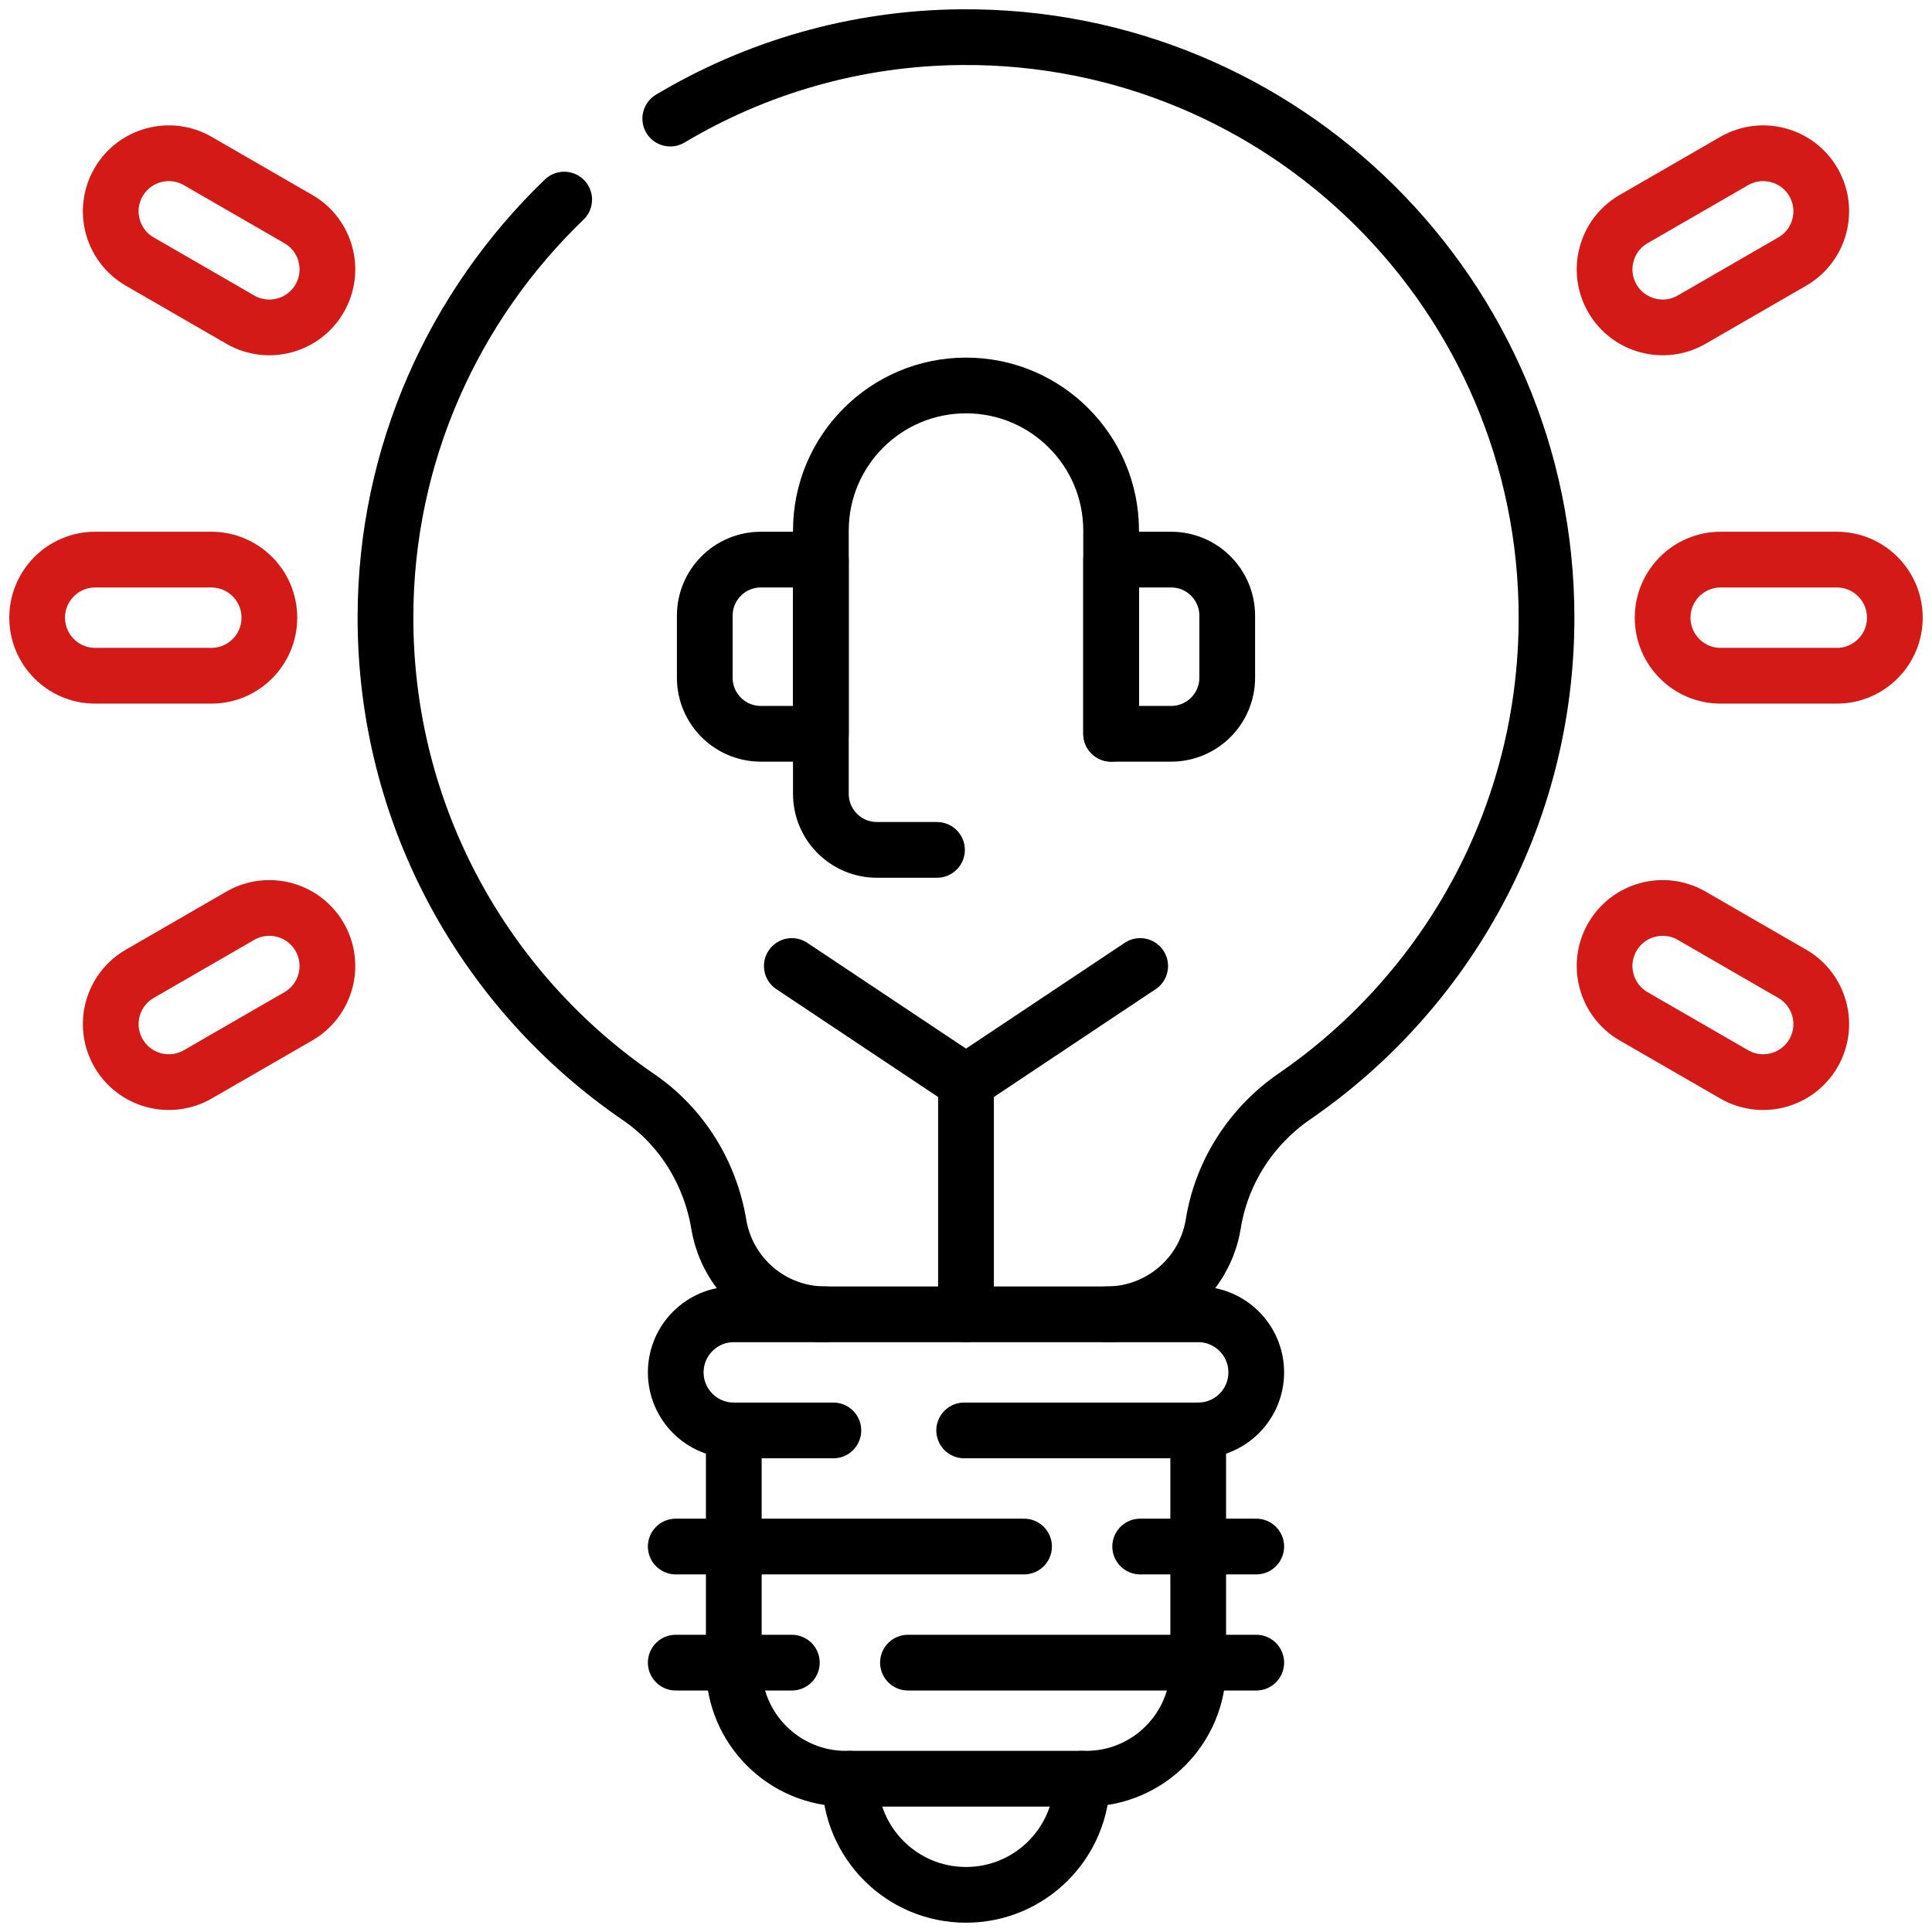
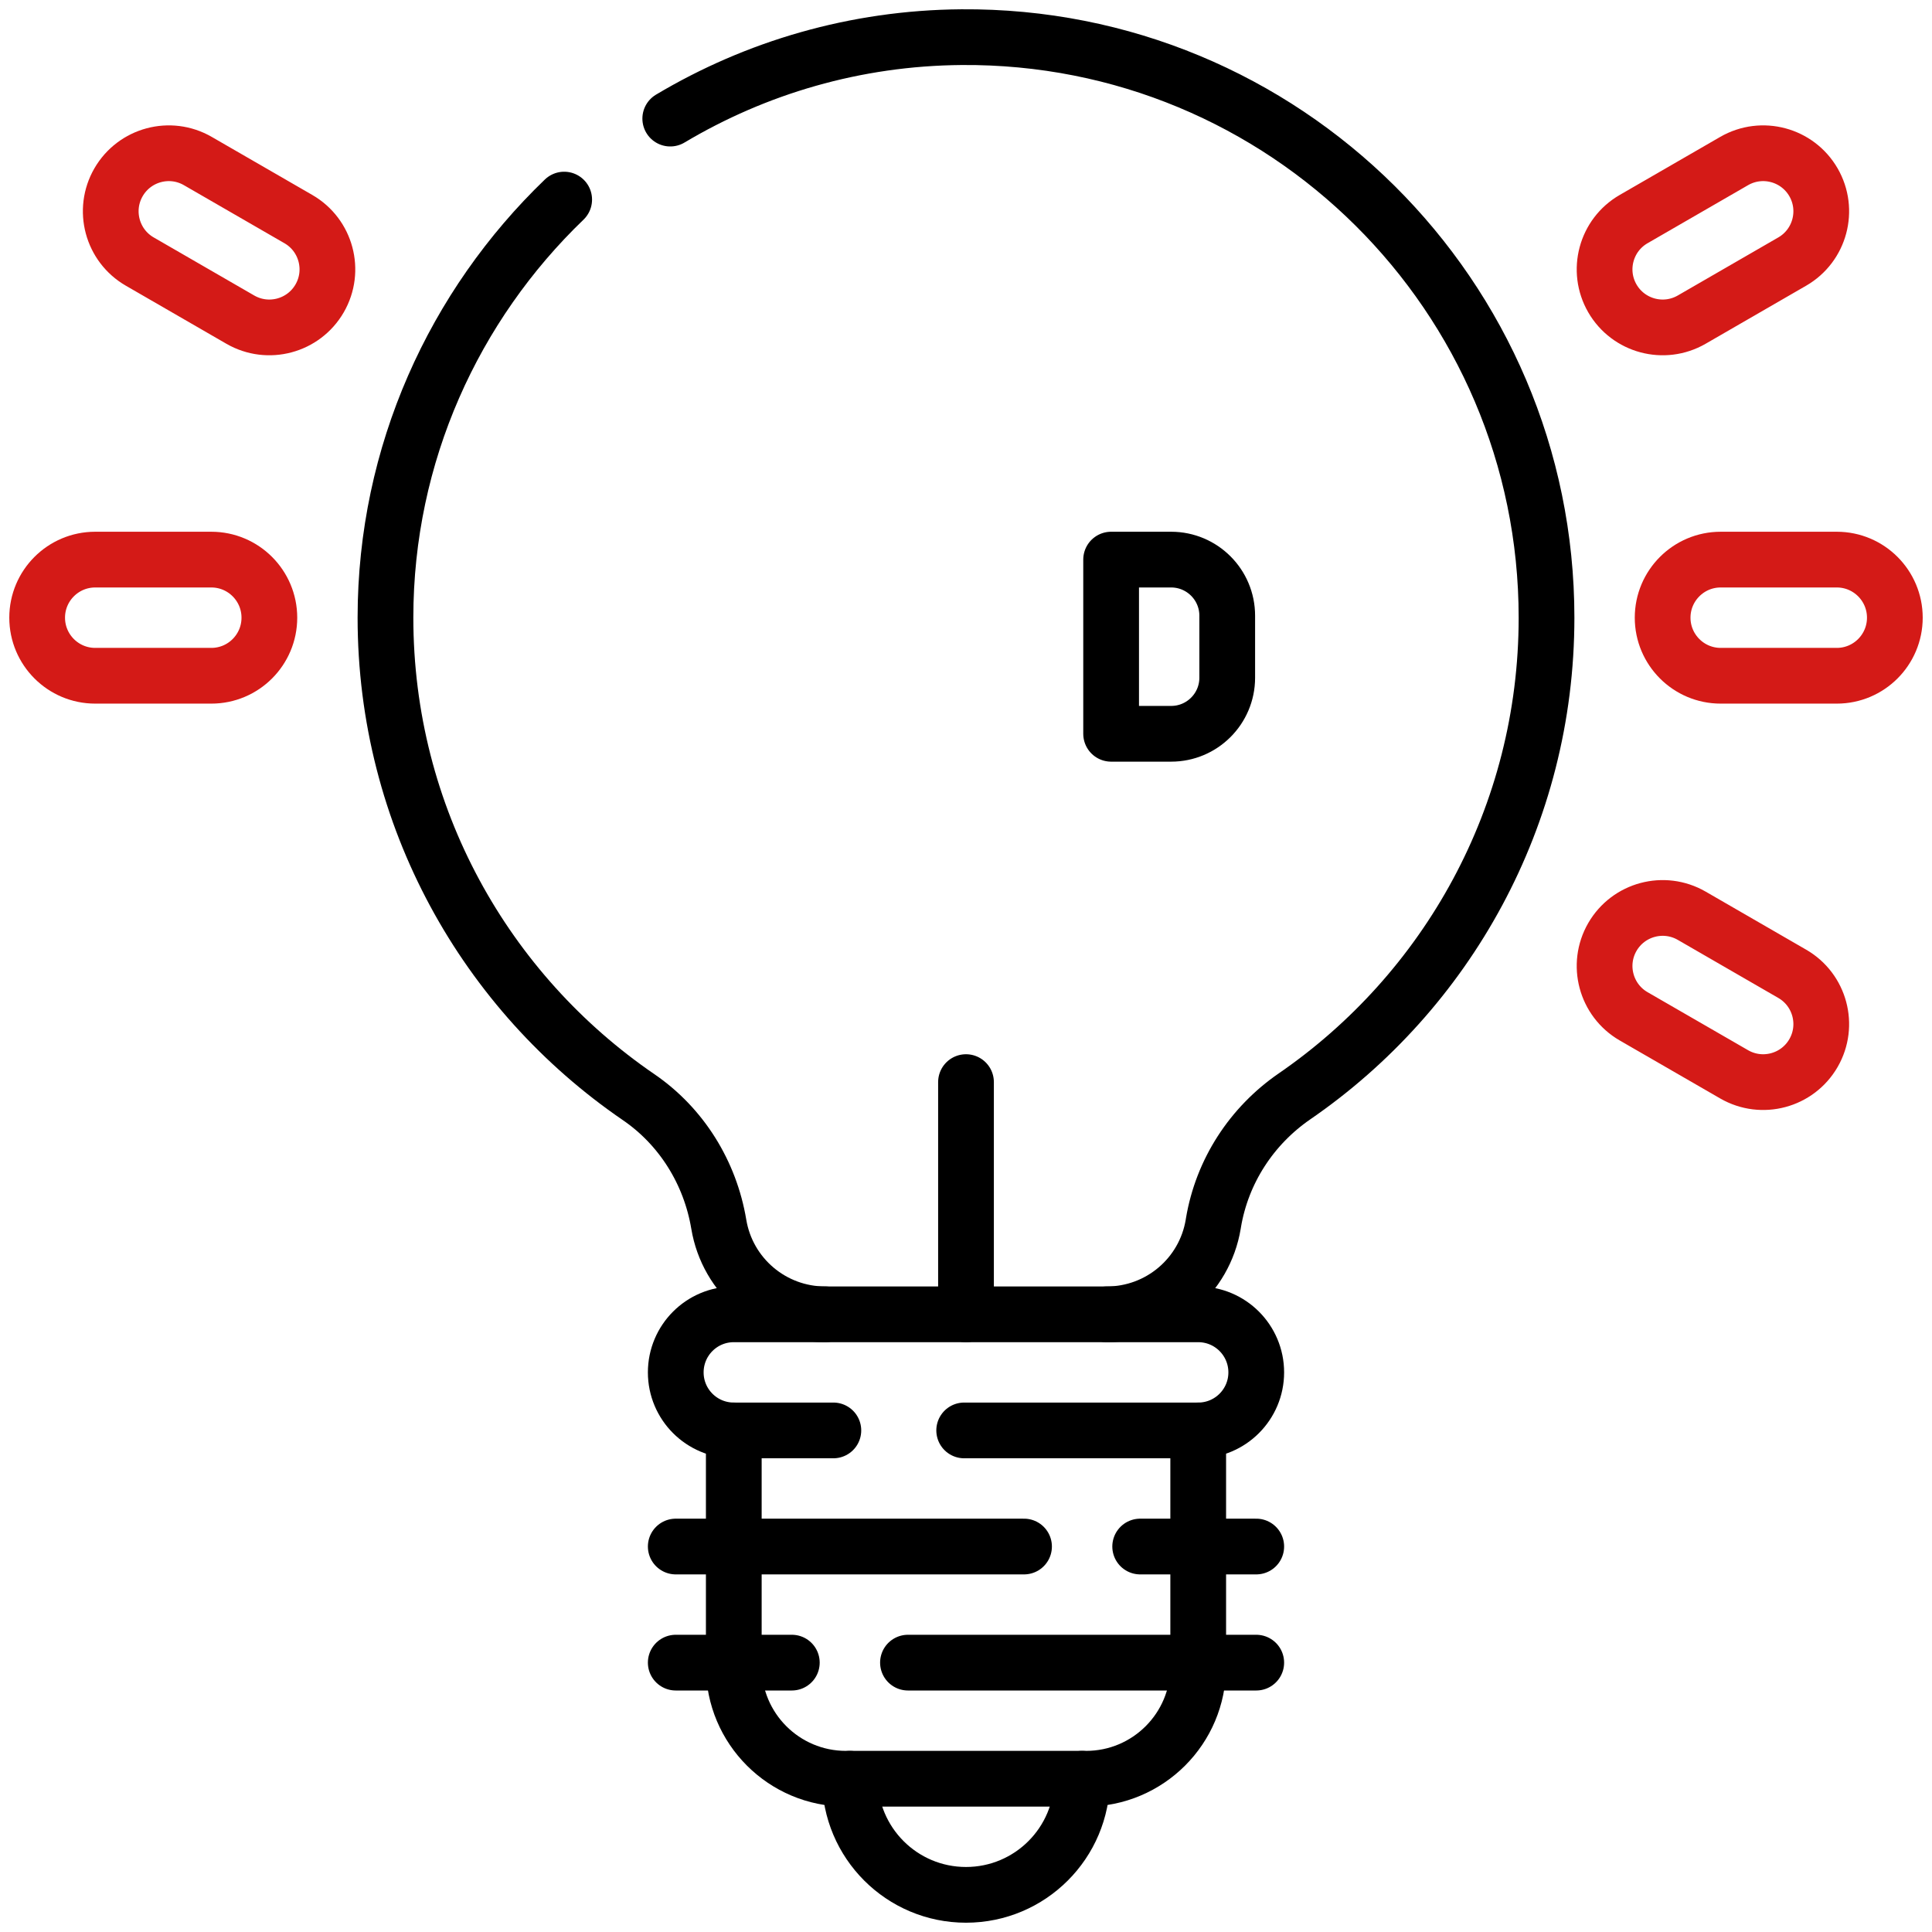
<svg xmlns="http://www.w3.org/2000/svg" width="52" height="52" viewBox="0 0 52 52" fill="none">
  <path d="M29.125 47.875V47.875C29.125 49.601 27.726 51 26 51V51C24.274 51 22.875 49.601 22.875 47.875V47.875" stroke="black" stroke-width="1.5" stroke-linecap="round" stroke-linejoin="round" />
-   <path d="M29.906 19.75V14.281C29.906 12.124 28.157 10.375 26 10.375V10.375C23.843 10.375 22.094 12.124 22.094 14.281V21.366C22.094 22.199 22.769 22.875 23.603 22.875H25.219" stroke="black" stroke-width="1.5" stroke-linecap="round" stroke-linejoin="round" />
-   <path fill-rule="evenodd" clip-rule="evenodd" d="M22.094 19.75H20.478C19.644 19.75 18.969 19.074 18.969 18.241V16.572C18.969 15.738 19.644 15.062 20.478 15.062H22.094V19.75Z" stroke="black" stroke-width="1.5" stroke-linecap="round" stroke-linejoin="round" />
  <path fill-rule="evenodd" clip-rule="evenodd" d="M29.906 19.75H31.522C32.355 19.75 33.031 19.074 33.031 18.241V16.572C33.031 15.738 32.355 15.062 31.522 15.062H29.906V19.75Z" stroke="black" stroke-width="1.5" stroke-linecap="round" stroke-linejoin="round" />
  <path d="M22.43 38.5H19.75C18.887 38.5 18.188 37.8 18.188 36.938V36.938C18.188 36.075 18.887 35.375 19.75 35.375H32.25C33.113 35.375 33.812 36.075 33.812 36.938V36.938C33.812 37.8 33.113 38.5 32.25 38.5H25.951" stroke="black" stroke-width="1.5" stroke-linecap="round" stroke-linejoin="round" />
  <path d="M19.75 38.5V44.857C19.75 46.524 21.101 47.875 22.768 47.875H29.232C30.899 47.875 32.25 46.524 32.25 44.857V38.5" stroke="black" stroke-width="1.5" stroke-linecap="round" stroke-linejoin="round" />
  <path d="M30.688 41.625H33.812" stroke="black" stroke-width="1.5" stroke-linecap="round" stroke-linejoin="round" />
  <path d="M18.188 41.625H27.562" stroke="black" stroke-width="1.5" stroke-linecap="round" stroke-linejoin="round" />
  <path d="M24.438 44.75H33.812" stroke="black" stroke-width="1.5" stroke-linecap="round" stroke-linejoin="round" />
  <path d="M18.188 44.75H21.312" stroke="black" stroke-width="1.5" stroke-linecap="round" stroke-linejoin="round" />
  <path d="M15.185 5.372C12.224 8.22 10.376 12.216 10.375 16.621C10.374 21.984 13.074 26.716 17.19 29.531C18.347 30.323 19.115 31.567 19.346 32.95V32.95C19.579 34.349 20.79 35.375 22.209 35.375" stroke="black" stroke-width="1.5" stroke-linecap="round" stroke-linejoin="round" />
  <path d="M29.791 35.375C31.21 35.375 32.421 34.349 32.654 32.95L32.66 32.912C32.892 31.526 33.686 30.304 34.843 29.508C38.939 26.691 41.625 21.972 41.625 16.625C41.625 7.955 34.563 0.934 25.878 1C23.02 1.022 20.341 1.82 18.04 3.192" stroke="black" stroke-width="1.5" stroke-linecap="round" stroke-linejoin="round" />
  <path d="M26 35.375V29.125" stroke="black" stroke-width="1.5" stroke-linecap="round" stroke-linejoin="round" />
  <path fill-rule="evenodd" clip-rule="evenodd" d="M49.438 18.188H46.312C45.45 18.188 44.75 17.488 44.75 16.625V16.625C44.75 15.762 45.45 15.062 46.312 15.062H49.438C50.3 15.062 51 15.762 51 16.625V16.625C51 17.488 50.3 18.188 49.438 18.188Z" stroke="#D41A17" stroke-width="1.5" stroke-linecap="round" stroke-linejoin="round" />
  <path fill-rule="evenodd" clip-rule="evenodd" d="M48.238 7.04L45.532 8.603C44.784 9.034 43.829 8.778 43.397 8.031V8.031C42.966 7.284 43.222 6.328 43.969 5.897L46.675 4.334C47.423 3.903 48.378 4.159 48.81 4.906V4.906C49.241 5.653 48.985 6.609 48.238 7.04Z" stroke="#D41A17" stroke-width="1.5" stroke-linecap="round" stroke-linejoin="round" />
  <path fill-rule="evenodd" clip-rule="evenodd" d="M48.238 26.21L45.532 24.647C44.784 24.216 43.829 24.472 43.397 25.219V25.219C42.966 25.966 43.222 26.922 43.969 27.354L46.675 28.916C47.423 29.347 48.378 29.091 48.81 28.344V28.344C49.241 27.597 48.985 26.641 48.238 26.21Z" stroke="#D41A17" stroke-width="1.5" stroke-linecap="round" stroke-linejoin="round" />
  <path fill-rule="evenodd" clip-rule="evenodd" d="M2.562 18.188H5.688C6.551 18.188 7.25 17.488 7.25 16.625V16.625C7.25 15.762 6.55 15.062 5.688 15.062H2.562C1.7 15.062 1 15.762 1 16.625V16.625C1 17.488 1.7 18.188 2.562 18.188Z" stroke="#D41A17" stroke-width="1.5" stroke-linecap="round" stroke-linejoin="round" />
  <path fill-rule="evenodd" clip-rule="evenodd" d="M3.762 7.04L6.468 8.603C7.216 9.034 8.171 8.778 8.603 8.031V8.031C9.034 7.284 8.778 6.328 8.031 5.897L5.324 4.334C4.577 3.903 3.622 4.159 3.19 4.906V4.906C2.759 5.653 3.015 6.609 3.762 7.04Z" stroke="#D41A17" stroke-width="1.5" stroke-linecap="round" stroke-linejoin="round" />
-   <path fill-rule="evenodd" clip-rule="evenodd" d="M3.762 26.21L6.468 24.647C7.216 24.216 8.171 24.472 8.603 25.219V25.219C9.034 25.966 8.778 26.922 8.031 27.354L5.324 28.916C4.577 29.347 3.622 29.091 3.19 28.344V28.344C2.759 27.597 3.015 26.641 3.762 26.21Z" stroke="#D41A17" stroke-width="1.5" stroke-linecap="round" stroke-linejoin="round" />
-   <path d="M21.312 26L26 29.125L30.688 26" stroke="black" stroke-width="1.5" stroke-linecap="round" stroke-linejoin="round" />
</svg>